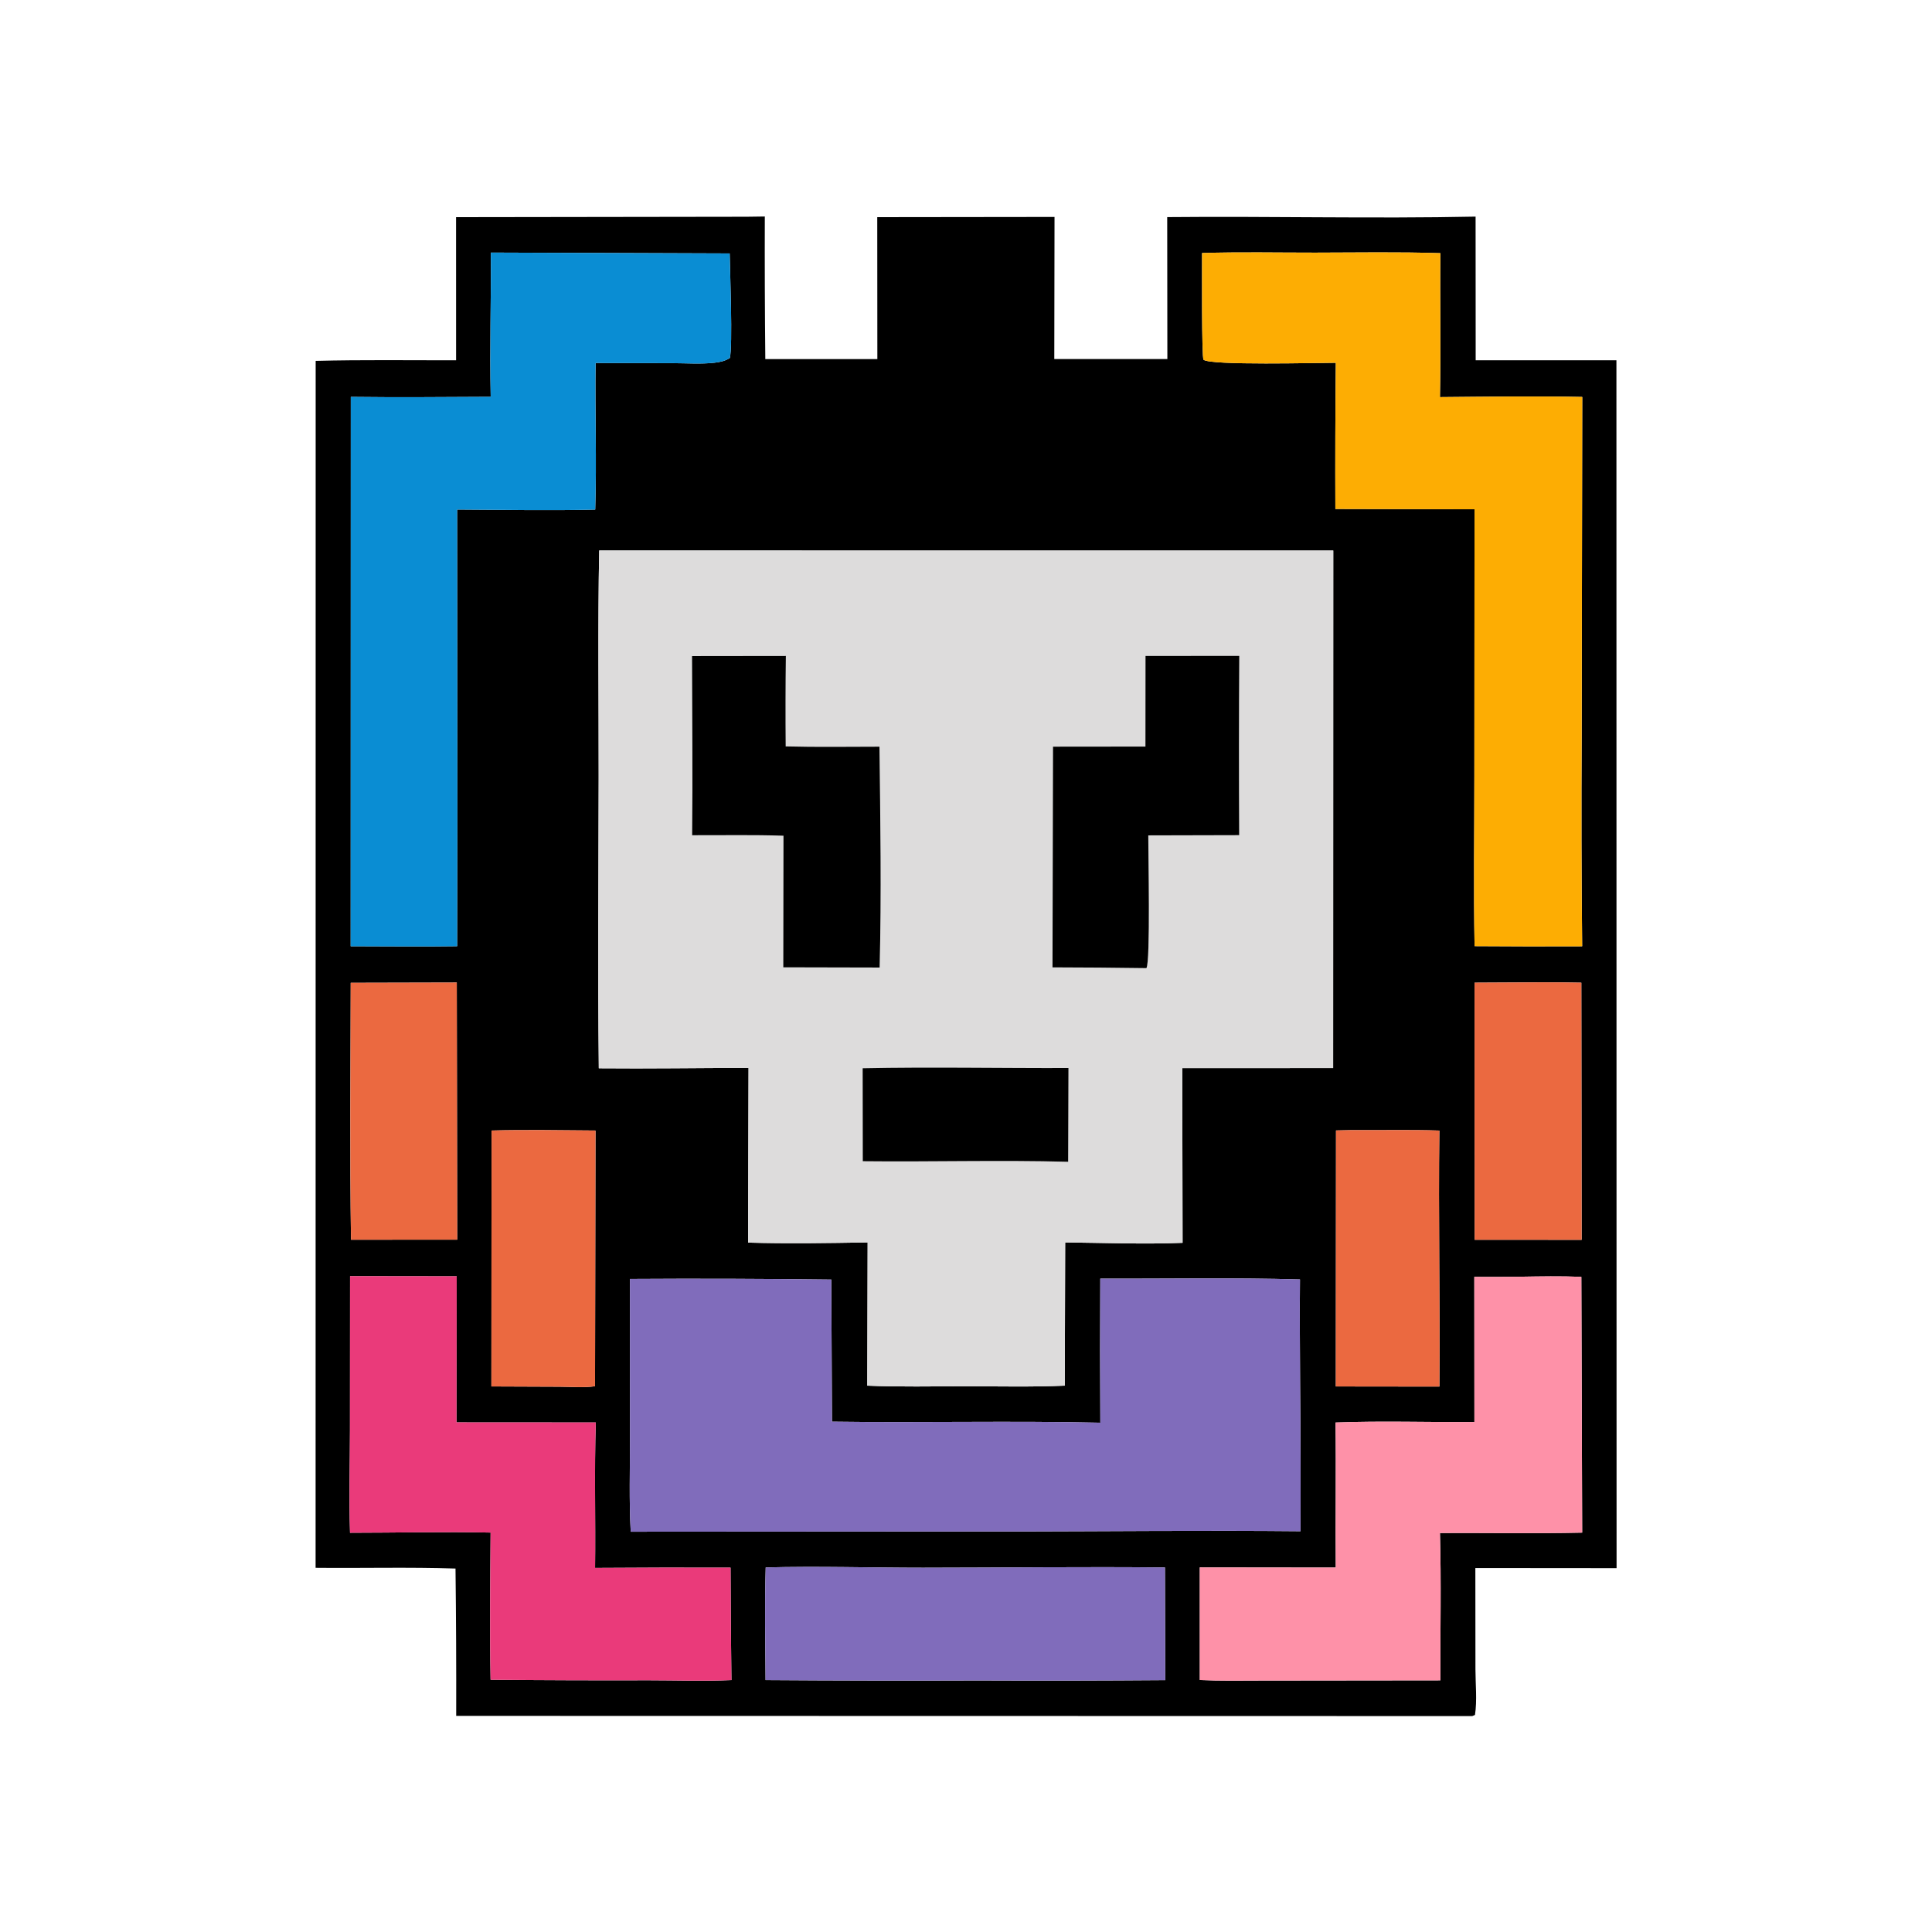
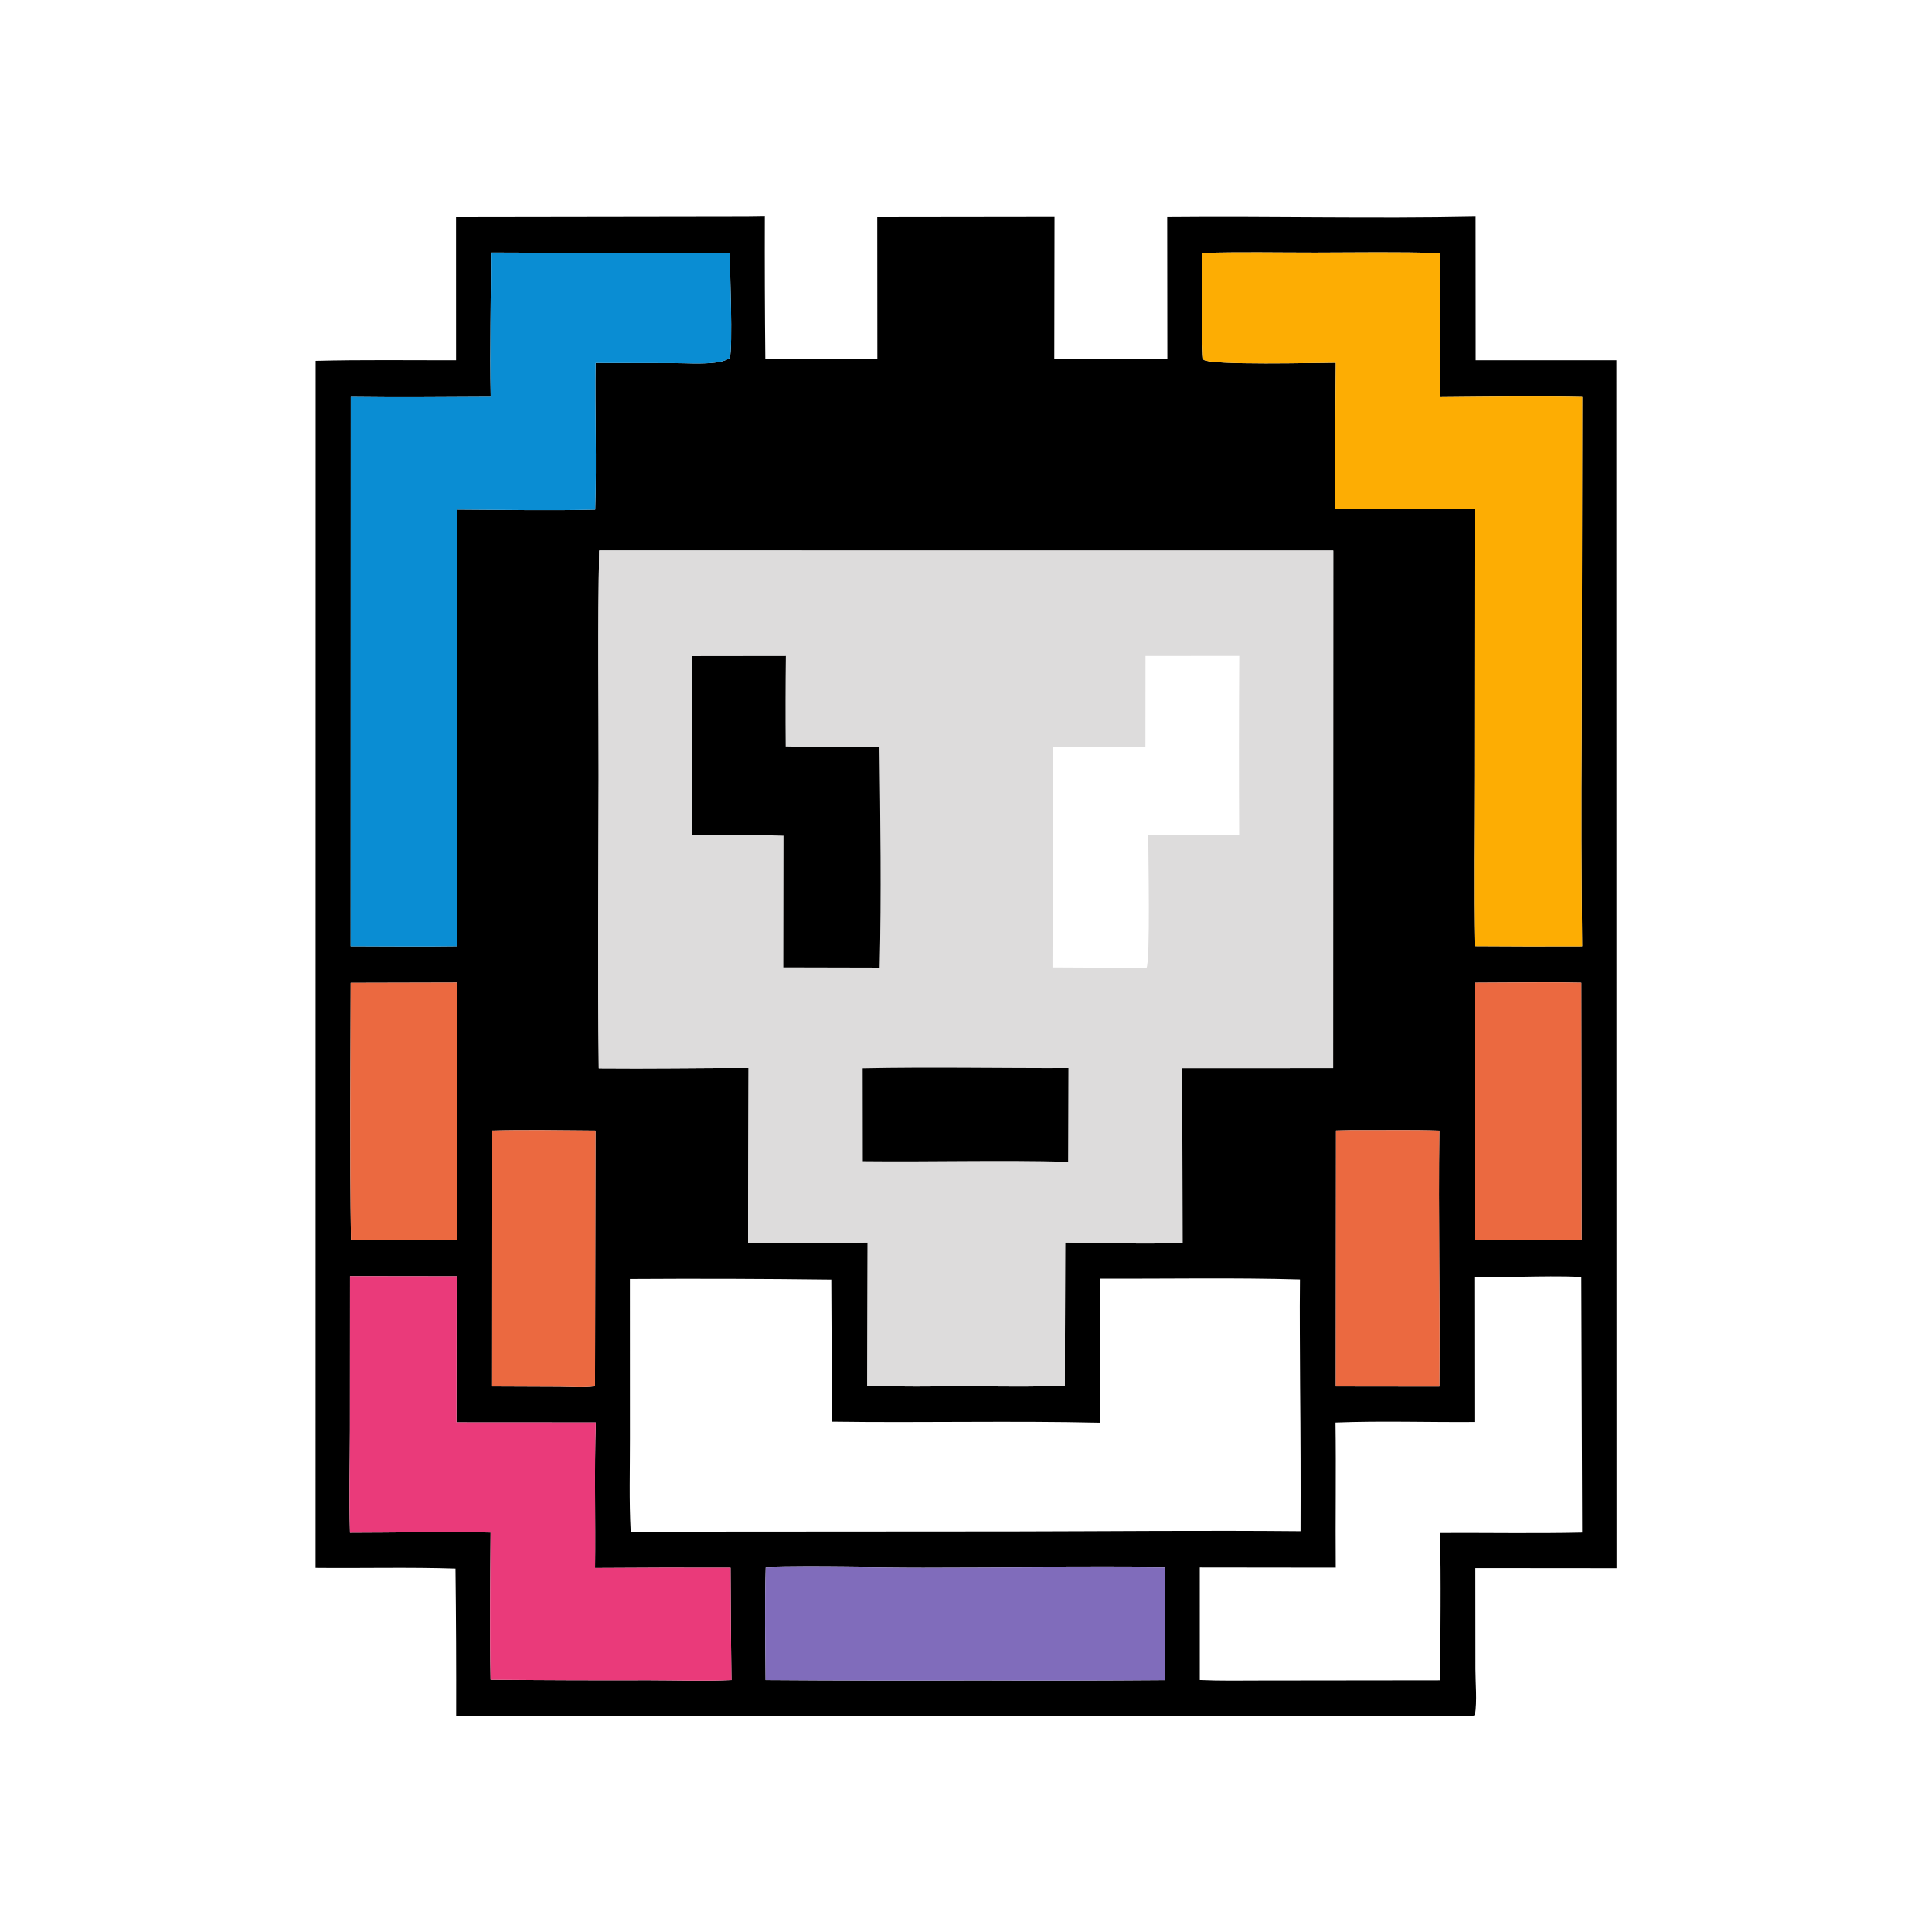
<svg xmlns="http://www.w3.org/2000/svg" width="1024" height="1024" viewBox="0 0 1024 1024" fill="none">
  <path d="M241.72 115.1L395.792 114.882L405.367 114.752C405.29 139.945 405.378 165.136 405.63 190.326L465.017 190.32L464.964 115.097L558.919 114.984L558.795 190.289L618.729 190.293L618.648 115.072C673.107 114.542 727.652 115.938 782.091 114.81L782.138 190.958H856.74L856.82 831.159L781.966 831.095L782.014 884.662C782.021 892.353 782.958 901.411 781.768 908.956L780.326 909.559L241.792 909.451C241.858 883.421 241.737 857.391 241.428 831.361C216.774 830.556 191.951 831.227 167.271 830.977L167.309 191.272C192.086 190.635 216.947 191.003 241.735 190.965L241.72 115.1ZM260.16 133.873C260.315 159.321 259.535 184.9 260.09 210.328C235.353 210.446 210.671 210.668 185.93 210.359L185.862 501.528C204.664 501.536 223.501 501.793 242.298 501.509L242.432 432.261L242.291 270.074C266.65 270.174 291.134 270.727 315.478 270.101C316.322 244.235 315.312 218.292 315.684 192.41L356.697 192.487C363.872 192.499 371.525 193.055 378.644 192.252C381.668 191.911 384.238 191.387 386.822 189.748C388.428 183.557 386.923 143.791 386.745 134.324L260.16 133.873ZM637.128 134.11C637.18 140.921 636.838 189.835 637.912 190.683C641.831 193.776 698.282 192.277 708.005 192.286C707.745 218.112 707.666 243.938 707.767 269.765L781.533 269.939L781.443 410.898C781.449 441.064 781.018 471.311 781.552 501.469C800.562 501.611 819.571 501.639 838.581 501.554C838.182 464.501 838.096 427.447 838.322 390.393L838.626 210.39C813.514 209.859 788.317 210.278 763.199 210.476C763.722 185.06 763.147 159.612 763.442 134.184C741.317 133.469 719.087 133.885 696.951 133.904C677.045 133.922 657.021 133.489 637.128 134.11ZM317.584 291.78C316.83 331.711 317.355 371.76 317.311 411.701C317.255 463.191 316.807 514.727 317.381 566.212C343.823 566.456 370.299 566.039 396.745 566.007L396.493 658.604C417.59 659.218 438.766 658.851 459.867 658.509L459.679 734.426C476.912 735.186 494.31 734.752 511.562 734.754C529.127 734.757 546.813 735.2 564.357 734.424L564.563 658.512C585.216 658.711 606.163 659.562 626.787 658.718L626.62 566.135L706.593 566.098L706.66 291.802L317.584 291.78ZM817.298 520.656L781.54 520.841L781.596 657.116L803.523 657.107L838.304 657.136L838.14 520.847C831.193 520.702 824.246 520.638 817.298 520.656ZM185.885 520.907C185.776 566.276 185.378 611.719 186.032 657.081L242.335 657.044L242.102 520.775L185.885 520.907ZM716.574 598.991L708.116 599.169L708.01 734.852L754.863 734.907L762.905 734.911C763.275 689.691 762.319 644.435 762.892 599.224C747.463 598.726 732.01 599.12 716.574 598.991ZM260.535 599.211L260.448 734.843L296.571 734.985C302.642 735.005 309.405 735.597 315.377 734.739L315.626 599.207C297.281 599.079 278.878 598.736 260.535 599.211ZM185.529 676.374L185.482 758.046C185.46 776.122 184.97 794.329 185.512 812.39C210.303 812.391 235.256 811.751 260.031 812.295C259.851 838.272 259.515 864.342 260.02 890.314C287.948 890.575 315.877 890.665 343.806 890.585C358.378 890.576 373.13 891.142 387.678 890.486C387.415 870.622 387.259 850.757 387.21 830.891C363.274 830.813 339.338 830.858 315.402 831.027C315.715 805.339 314.961 779.615 315.784 753.937L241.953 753.893L242.074 676.446L185.529 676.374ZM805.612 676.685C797.548 676.789 789.484 676.809 781.419 676.747L781.467 753.697C757.004 753.888 732.266 753.025 707.851 753.967C708.212 779.596 707.761 805.221 707.974 830.847L635.909 830.763L635.917 890.455C646.576 890.94 657.28 890.753 667.949 890.727L763.448 890.619C763.314 864.638 763.951 838.476 763.2 812.526C788.297 812.4 813.506 812.876 838.585 812.323L838.145 676.759C827.333 676.286 816.433 676.513 805.612 676.685ZM333.873 677.863L333.897 762.355C333.923 778.785 333.395 795.451 334.297 811.846L537.166 811.716C587.876 811.64 638.607 811.109 689.313 811.586C689.41 786.033 689.336 760.48 689.09 734.928C689.037 716.001 688.794 697.053 689.014 678.128C653.784 677.105 618.424 677.841 583.177 677.683C583.031 703.145 583.037 728.607 583.198 754.068C535.81 752.98 488.37 754.177 440.963 753.514L440.606 678.199C405.029 677.751 369.452 677.639 333.873 677.863ZM405.84 830.778C405.263 850.648 405.625 870.615 405.764 890.496C443.423 890.757 481.083 890.82 518.742 890.685C551.7 890.821 584.657 890.765 617.614 890.518L617.445 830.787C574.723 830.326 531.94 830.918 489.21 830.932C461.49 830.942 433.528 830.022 405.84 830.778Z" fill="black" />
  <path d="M260.09 210.328C259.534 184.9 260.315 159.321 260.159 133.873L386.744 134.324C386.923 143.791 388.428 183.557 386.821 189.748C384.237 191.387 381.667 191.911 378.643 192.252C371.524 193.055 363.871 192.499 356.696 192.487L315.684 192.41C315.312 218.292 316.322 244.235 315.478 270.101C291.133 270.727 266.65 270.174 242.291 270.074L242.431 432.261L242.297 501.509C223.5 501.793 204.664 501.536 185.861 501.528L185.929 210.359C210.67 210.668 235.353 210.446 260.09 210.328Z" fill="#0A8DD3" />
  <path d="M708.005 192.286C698.282 192.277 641.831 193.777 637.912 190.683C636.838 189.835 637.18 140.921 637.128 134.11C657.021 133.49 677.045 133.922 696.951 133.904C719.087 133.885 741.317 133.469 763.442 134.184C763.147 159.612 763.722 185.06 763.199 210.476C788.317 210.278 813.514 209.859 838.626 210.39L838.322 390.393C838.095 427.447 838.181 464.5 838.581 501.554C819.571 501.64 800.562 501.611 781.552 501.469C781.018 471.311 781.449 441.064 781.443 410.898L781.533 269.939L707.767 269.765C707.666 243.937 707.745 218.111 708.005 192.286Z" fill="#FDAD03" />
  <path d="M317.38 566.212C316.806 514.727 317.254 463.191 317.31 411.701C317.354 371.76 316.829 331.711 317.583 291.78L706.659 291.802L706.592 566.098L626.619 566.135L626.786 658.718C606.163 659.562 585.215 658.711 564.562 658.512L564.356 734.424C546.812 735.2 529.126 734.757 511.561 734.754C494.309 734.752 476.912 735.186 459.679 734.426L459.866 658.509C438.766 658.851 417.589 659.218 396.492 658.604L396.744 566.007C370.298 566.039 343.822 566.456 317.38 566.212ZM366.789 347.742C366.834 379.379 367.194 411.052 366.842 442.685C382.946 442.75 399.172 442.4 415.259 442.952L415.158 512.698L466.218 512.815C467.213 473.936 466.599 434.656 466.129 395.76C449.582 395.766 432.975 396.044 416.435 395.608C416.297 379.632 416.325 363.657 416.52 347.682L366.789 347.742ZM607.143 347.668L607.102 395.696L558.118 395.746L557.845 512.725C574.437 512.756 591.028 512.89 607.617 513.127C609.814 509.964 608.556 451.597 608.616 442.767L656.79 442.649C656.62 410.979 656.636 379.31 656.839 347.641L607.143 347.668ZM457.225 566.194L457.29 615.471C493.561 615.87 529.894 614.789 566.145 615.765L566.309 566.076C529.975 566.192 493.544 565.46 457.225 566.194Z" fill="#DDDCDC" />
  <path d="M366.843 442.685C367.195 411.052 366.835 379.379 366.79 347.742L416.521 347.682C416.326 363.657 416.297 379.632 416.436 395.608C432.976 396.044 449.582 395.766 466.13 395.76C466.599 434.656 467.214 473.936 466.219 512.815L415.159 512.698L415.259 442.952C399.172 442.4 382.946 442.75 366.843 442.685Z" fill="black" />
-   <path d="M607.102 395.696L607.143 347.668L656.839 347.641C656.636 379.31 656.62 410.98 656.791 442.649L608.616 442.767C608.557 451.597 609.815 509.964 607.618 513.127C591.028 512.89 574.437 512.756 557.846 512.725L558.118 395.746L607.102 395.696Z" fill="black" />
  <path d="M781.54 520.841L817.297 520.656C824.246 520.638 831.193 520.702 838.14 520.847L838.304 657.136L803.523 657.107L781.595 657.116L781.54 520.841Z" fill="#EB6940" />
  <path d="M186.031 657.081C185.378 611.719 185.776 566.276 185.885 520.907L242.102 520.775L242.335 657.044L186.031 657.081Z" fill="#EB6940" />
  <path d="M457.29 615.471L457.225 566.194C493.544 565.46 529.975 566.192 566.309 566.076L566.146 615.765C529.894 614.789 493.561 615.87 457.29 615.471Z" fill="black" />
  <path d="M708.115 599.168L716.574 598.991C732.01 599.12 747.462 598.725 762.892 599.224C762.318 644.435 763.274 689.691 762.905 734.911L754.862 734.907L708.01 734.852L708.115 599.168Z" fill="#EB6940" />
  <path d="M260.447 734.843L260.535 599.211C278.878 598.736 297.28 599.079 315.625 599.207L315.376 734.739C309.404 735.597 302.641 735.005 296.57 734.985L260.447 734.843Z" fill="#EB6940" />
  <path d="M185.512 812.39C184.97 794.329 185.46 776.122 185.482 758.046L185.528 676.374L242.074 676.446L241.953 753.893L315.784 753.937C314.961 779.615 315.715 805.339 315.402 831.027C339.338 830.858 363.274 830.813 387.21 830.891C387.259 850.757 387.415 870.622 387.678 890.486C373.13 891.142 358.378 890.576 343.806 890.585C315.877 890.665 287.948 890.575 260.019 890.314C259.515 864.342 259.851 838.272 260.031 812.295C235.255 811.751 210.303 812.391 185.512 812.39Z" fill="#EA3A7A" />
-   <path d="M781.419 676.747C789.483 676.809 797.548 676.789 805.611 676.685C816.433 676.513 827.332 676.286 838.144 676.759L838.584 812.323C813.505 812.876 788.296 812.4 763.199 812.526C763.95 838.476 763.314 864.638 763.447 890.619L667.948 890.727C657.279 890.753 646.575 890.94 635.916 890.455L635.908 830.762L707.973 830.847C707.76 805.221 708.211 779.596 707.85 753.966C732.265 753.025 757.003 753.888 781.466 753.697L781.419 676.747Z" fill="#FE91A8" />
-   <path d="M334.297 811.846C333.395 795.451 333.922 778.785 333.897 762.355L333.872 677.863C369.451 677.639 405.029 677.751 440.605 678.199L440.963 753.514C488.37 754.177 535.81 752.98 583.197 754.068C583.036 728.606 583.029 703.144 583.177 677.683C618.423 677.841 653.783 677.105 689.013 678.128C688.793 697.053 689.036 716.001 689.089 734.928C689.335 760.48 689.41 786.033 689.313 811.586C638.607 811.109 587.875 811.64 537.166 811.716L334.297 811.846Z" fill="#806CBB" />
  <path d="M405.764 890.496C405.625 870.615 405.262 850.647 405.84 830.778C433.527 830.021 461.49 830.942 489.21 830.932C531.94 830.918 574.722 830.326 617.445 830.787L617.613 890.518C584.657 890.765 551.699 890.821 518.742 890.685C481.082 890.82 443.423 890.757 405.764 890.496Z" fill="#806CBB" />
</svg>